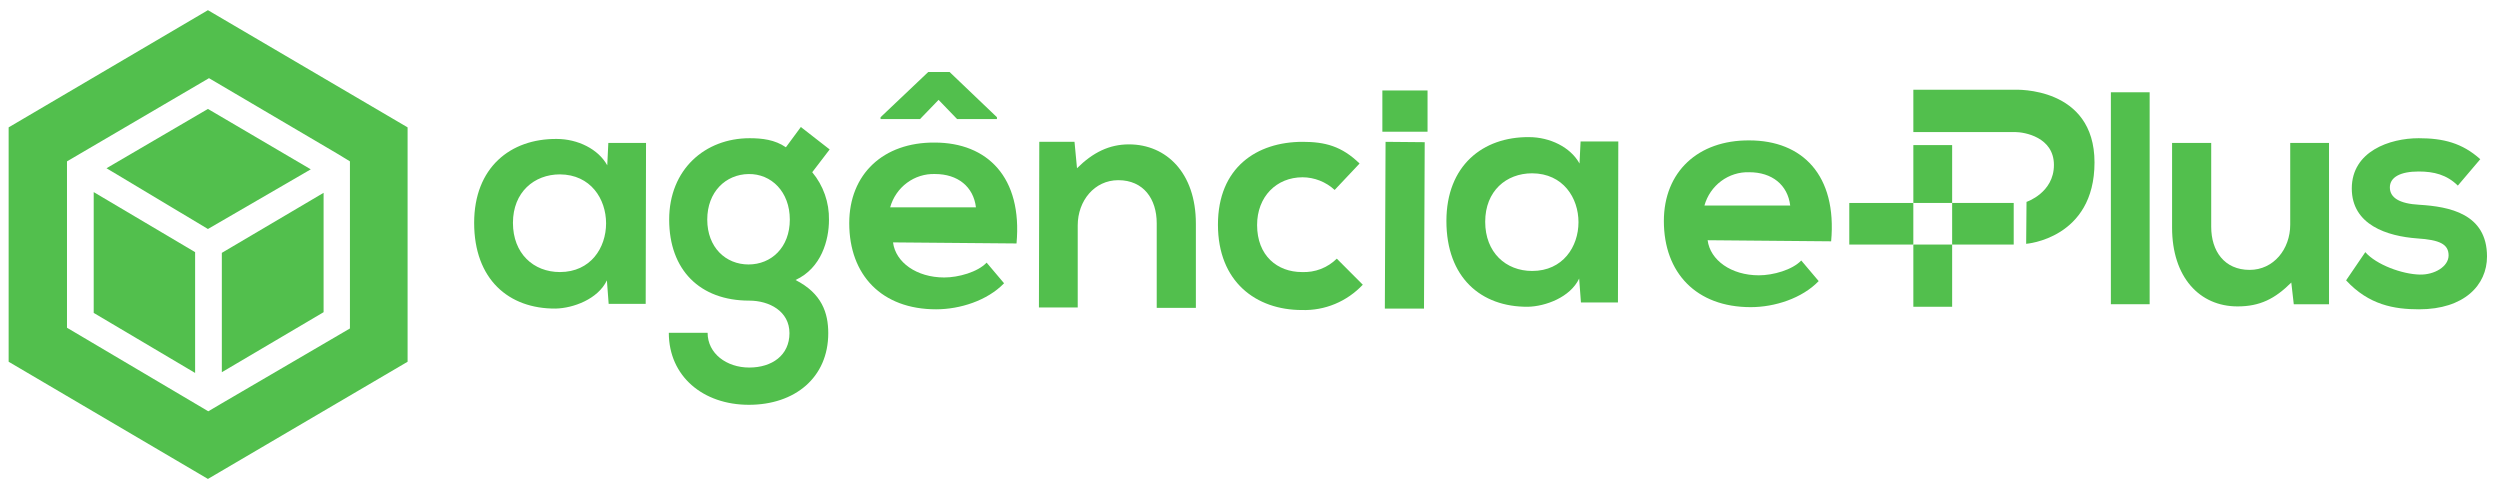
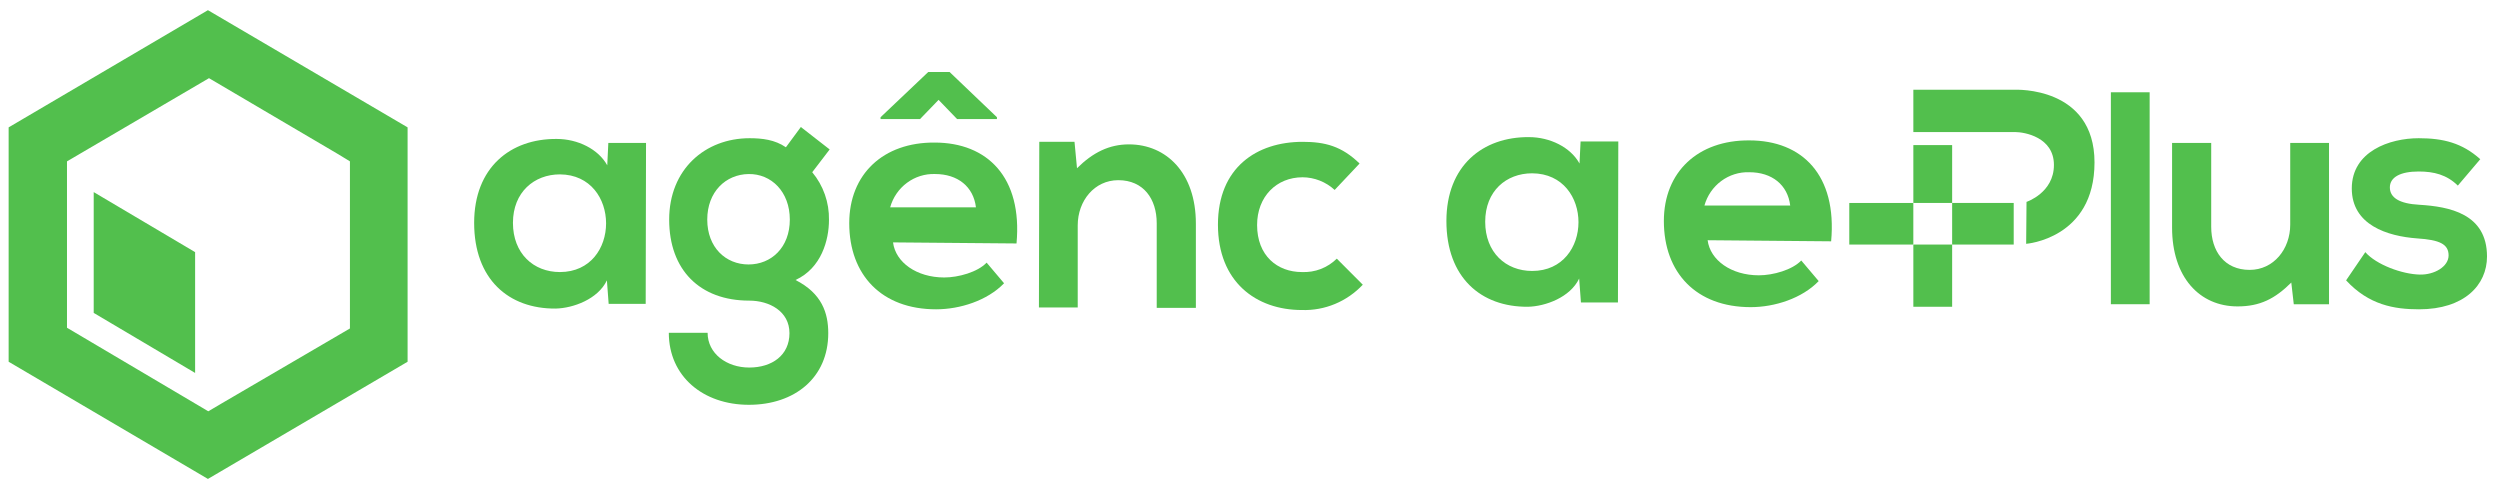
<svg xmlns="http://www.w3.org/2000/svg" width="112" height="22" viewBox="0 0 112 22" fill="none">
  <g id="Logos">
-     <path id="Vector" d="M9.938 16.675L14.497 13.986V8.638L9.938 11.328V16.675Z" fill="#52BF4D" />
-     <path id="Vector_2" d="M13.923 7.586L9.315 4.88L4.771 7.537L9.315 10.259L13.923 7.586Z" fill="#52BF4D" />
    <path id="Vector_3" d="M0.387 5.706V16.206L9.315 21.456L18.26 16.206V5.706L9.315 0.456L0.387 5.706ZM15.119 6.889L15.677 7.229V14.715L9.937 18.069L9.331 18.426L3.001 14.683V7.229L9.363 3.502L15.119 6.889Z" fill="#52BF4D" />
    <path id="Vector_4" d="M8.741 11.296L4.198 8.606V14.018L8.741 16.708V11.296Z" fill="#52BF4D" />
    <path id="Vector_5" d="M96.304 4.134H94.567V13.629H96.304V4.134Z" fill="#52BF4D" />
    <path id="Vector_6" d="M102.602 10.065C102.602 11.167 101.853 12.091 100.784 12.091C99.652 12.091 99.062 11.248 99.062 10.162V6.403H97.309V10.195C97.309 12.415 98.536 13.727 100.242 13.727C101.247 13.727 101.916 13.387 102.65 12.658L102.761 13.63H104.34V6.403H102.602V10.065Z" fill="#52BF4D" />
    <path id="Vector_7" d="M108.389 9.174C107.48 9.125 107.066 8.85 107.066 8.396C107.066 7.942 107.528 7.683 108.357 7.683C109.043 7.683 109.617 7.829 110.111 8.315L111.116 7.132C110.302 6.403 109.457 6.192 108.357 6.192C107.066 6.192 105.36 6.775 105.36 8.444C105.36 10.081 106.954 10.583 108.293 10.681C109.298 10.745 109.697 10.94 109.697 11.442C109.697 11.944 109.059 12.317 108.405 12.301C107.624 12.285 106.46 11.863 105.966 11.296L105.105 12.56C106.125 13.662 107.257 13.857 108.373 13.857C110.398 13.857 111.418 12.771 111.418 11.491C111.418 9.563 109.712 9.255 108.389 9.174Z" fill="#52BF4D" />
    <path id="Vector_8" d="M27.205 7.407C26.806 6.678 25.881 6.225 24.941 6.225C22.868 6.208 21.242 7.505 21.242 9.984C21.242 12.512 22.788 13.84 24.893 13.824C25.674 13.808 26.79 13.403 27.189 12.56L27.268 13.613H28.927L28.942 6.403H27.253L27.205 7.407ZM25.084 12.188C23.904 12.188 22.98 11.361 22.98 9.984C22.98 8.606 23.936 7.812 25.084 7.812C27.842 7.829 27.842 12.188 25.084 12.188Z" fill="#52BF4D" />
    <path id="Vector_9" d="M35.878 5.69L35.208 6.598C34.714 6.257 34.14 6.192 33.582 6.192C31.589 6.192 29.979 7.586 29.979 9.838C29.979 12.091 31.35 13.468 33.566 13.468C34.459 13.468 35.368 13.938 35.368 14.926C35.368 15.915 34.587 16.466 33.566 16.466C32.546 16.466 31.701 15.834 31.701 14.91H29.963C29.963 16.855 31.494 18.135 33.55 18.135C35.607 18.135 37.106 16.919 37.106 14.926C37.106 14.019 36.819 13.144 35.639 12.544C36.803 12.01 37.138 10.746 37.138 9.855C37.153 9.073 36.886 8.312 36.388 7.716L37.169 6.695L35.878 5.69ZM33.534 11.848C32.514 11.848 31.685 11.086 31.685 9.838C31.685 8.591 32.514 7.813 33.534 7.797C34.555 7.78 35.384 8.591 35.384 9.838C35.384 11.086 34.555 11.848 33.534 11.848Z" fill="#52BF4D" />
    <path id="Vector_10" d="M42.048 4.474L42.877 5.333H44.663V5.252L42.542 3.226H41.585L39.449 5.252V5.333H41.219L42.048 4.474Z" fill="#52BF4D" />
    <path id="Vector_11" d="M50.578 6.468C49.701 6.468 48.967 6.824 48.25 7.537L48.138 6.354H46.56L46.544 13.775H48.282V10.097C48.282 8.995 49.031 8.072 50.099 8.072C51.231 8.072 51.821 8.914 51.821 10V13.792H53.575V10.016C53.575 7.748 52.252 6.468 50.578 6.468Z" fill="#52BF4D" />
    <path id="Vector_12" d="M58.326 12.188C57.226 12.188 56.318 11.458 56.318 10.081C56.318 8.817 57.178 7.942 58.358 7.942C58.889 7.946 59.4 8.148 59.793 8.509L60.909 7.326C60.112 6.549 59.363 6.354 58.358 6.354C56.302 6.354 54.564 7.505 54.564 10.065C54.564 12.625 56.27 13.889 58.326 13.889C58.834 13.905 59.339 13.813 59.809 13.617C60.278 13.422 60.702 13.128 61.053 12.755L59.889 11.588C59.682 11.791 59.437 11.949 59.169 12.052C58.9 12.155 58.613 12.201 58.326 12.188Z" fill="#52BF4D" />
-     <path id="Vector_13" d="M62.041 13.824H63.795L63.827 6.37L62.073 6.354L62.041 13.824Z" fill="#52BF4D" />
    <path id="Vector_14" d="M70.762 7.326C70.363 6.597 69.439 6.143 68.498 6.143C66.425 6.127 64.799 7.424 64.799 9.903C64.799 12.431 66.346 13.759 68.45 13.743C69.231 13.727 70.347 13.322 70.746 12.479L70.826 13.549H72.484L72.5 6.338H70.81L70.762 7.326ZM68.641 12.139C67.462 12.139 66.537 11.312 66.537 9.935C66.537 8.558 67.478 7.764 68.641 7.764C71.416 7.78 71.4 12.139 68.641 12.139Z" fill="#52BF4D" />
-     <path id="Vector_15" d="M63.954 4.053H61.93V5.901H63.954V4.053Z" fill="#52BF4D" />
    <path id="Vector_16" d="M78.368 6.29C76.072 6.274 74.541 7.7 74.541 9.903C74.541 12.22 75.992 13.76 78.431 13.76C79.5 13.76 80.727 13.371 81.477 12.593L80.696 11.67C80.297 12.091 79.436 12.334 78.798 12.334C77.555 12.334 76.614 11.653 76.502 10.762L82.035 10.811C82.306 7.845 80.743 6.29 78.368 6.29ZM76.359 9.207C76.482 8.766 76.747 8.38 77.111 8.11C77.475 7.84 77.917 7.701 78.368 7.716C79.388 7.716 80.09 8.283 80.201 9.207H76.359Z" fill="#52BF4D" />
    <path id="Vector_17" d="M41.873 6.387C39.577 6.37 38.046 7.796 38.046 10C38.046 12.317 39.497 13.857 41.937 13.857C43.005 13.857 44.233 13.468 44.982 12.69L44.201 11.766C43.802 12.188 42.941 12.431 42.303 12.431C41.06 12.431 40.119 11.75 40.008 10.859L45.54 10.907C45.811 7.942 44.233 6.387 41.873 6.387ZM39.88 9.287C40.003 8.846 40.268 8.46 40.632 8.19C40.996 7.92 41.438 7.781 41.889 7.796C42.909 7.796 43.611 8.363 43.722 9.287H39.88Z" fill="#52BF4D" />
    <path id="Vector_18" d="M90.278 4.021H85.718V5.916H90.278C90.693 5.916 92.016 6.143 92.016 7.391C92.016 8.639 90.788 9.044 90.788 9.044L90.772 10.923C90.772 10.923 93.834 10.696 93.834 7.277C93.834 3.858 90.278 4.021 90.278 4.021Z" fill="#52BF4D" />
    <path id="Vector_19" d="M85.717 9.093H82.848V10.956H85.717V9.093Z" fill="#52BF4D" />
    <path id="Vector_20" d="M87.456 6.5H85.718V9.092H87.456V10.956H85.718V13.743H87.456V10.956H90.214V9.092H87.456V6.5Z" fill="#52BF4D" />
  </g>
</svg>